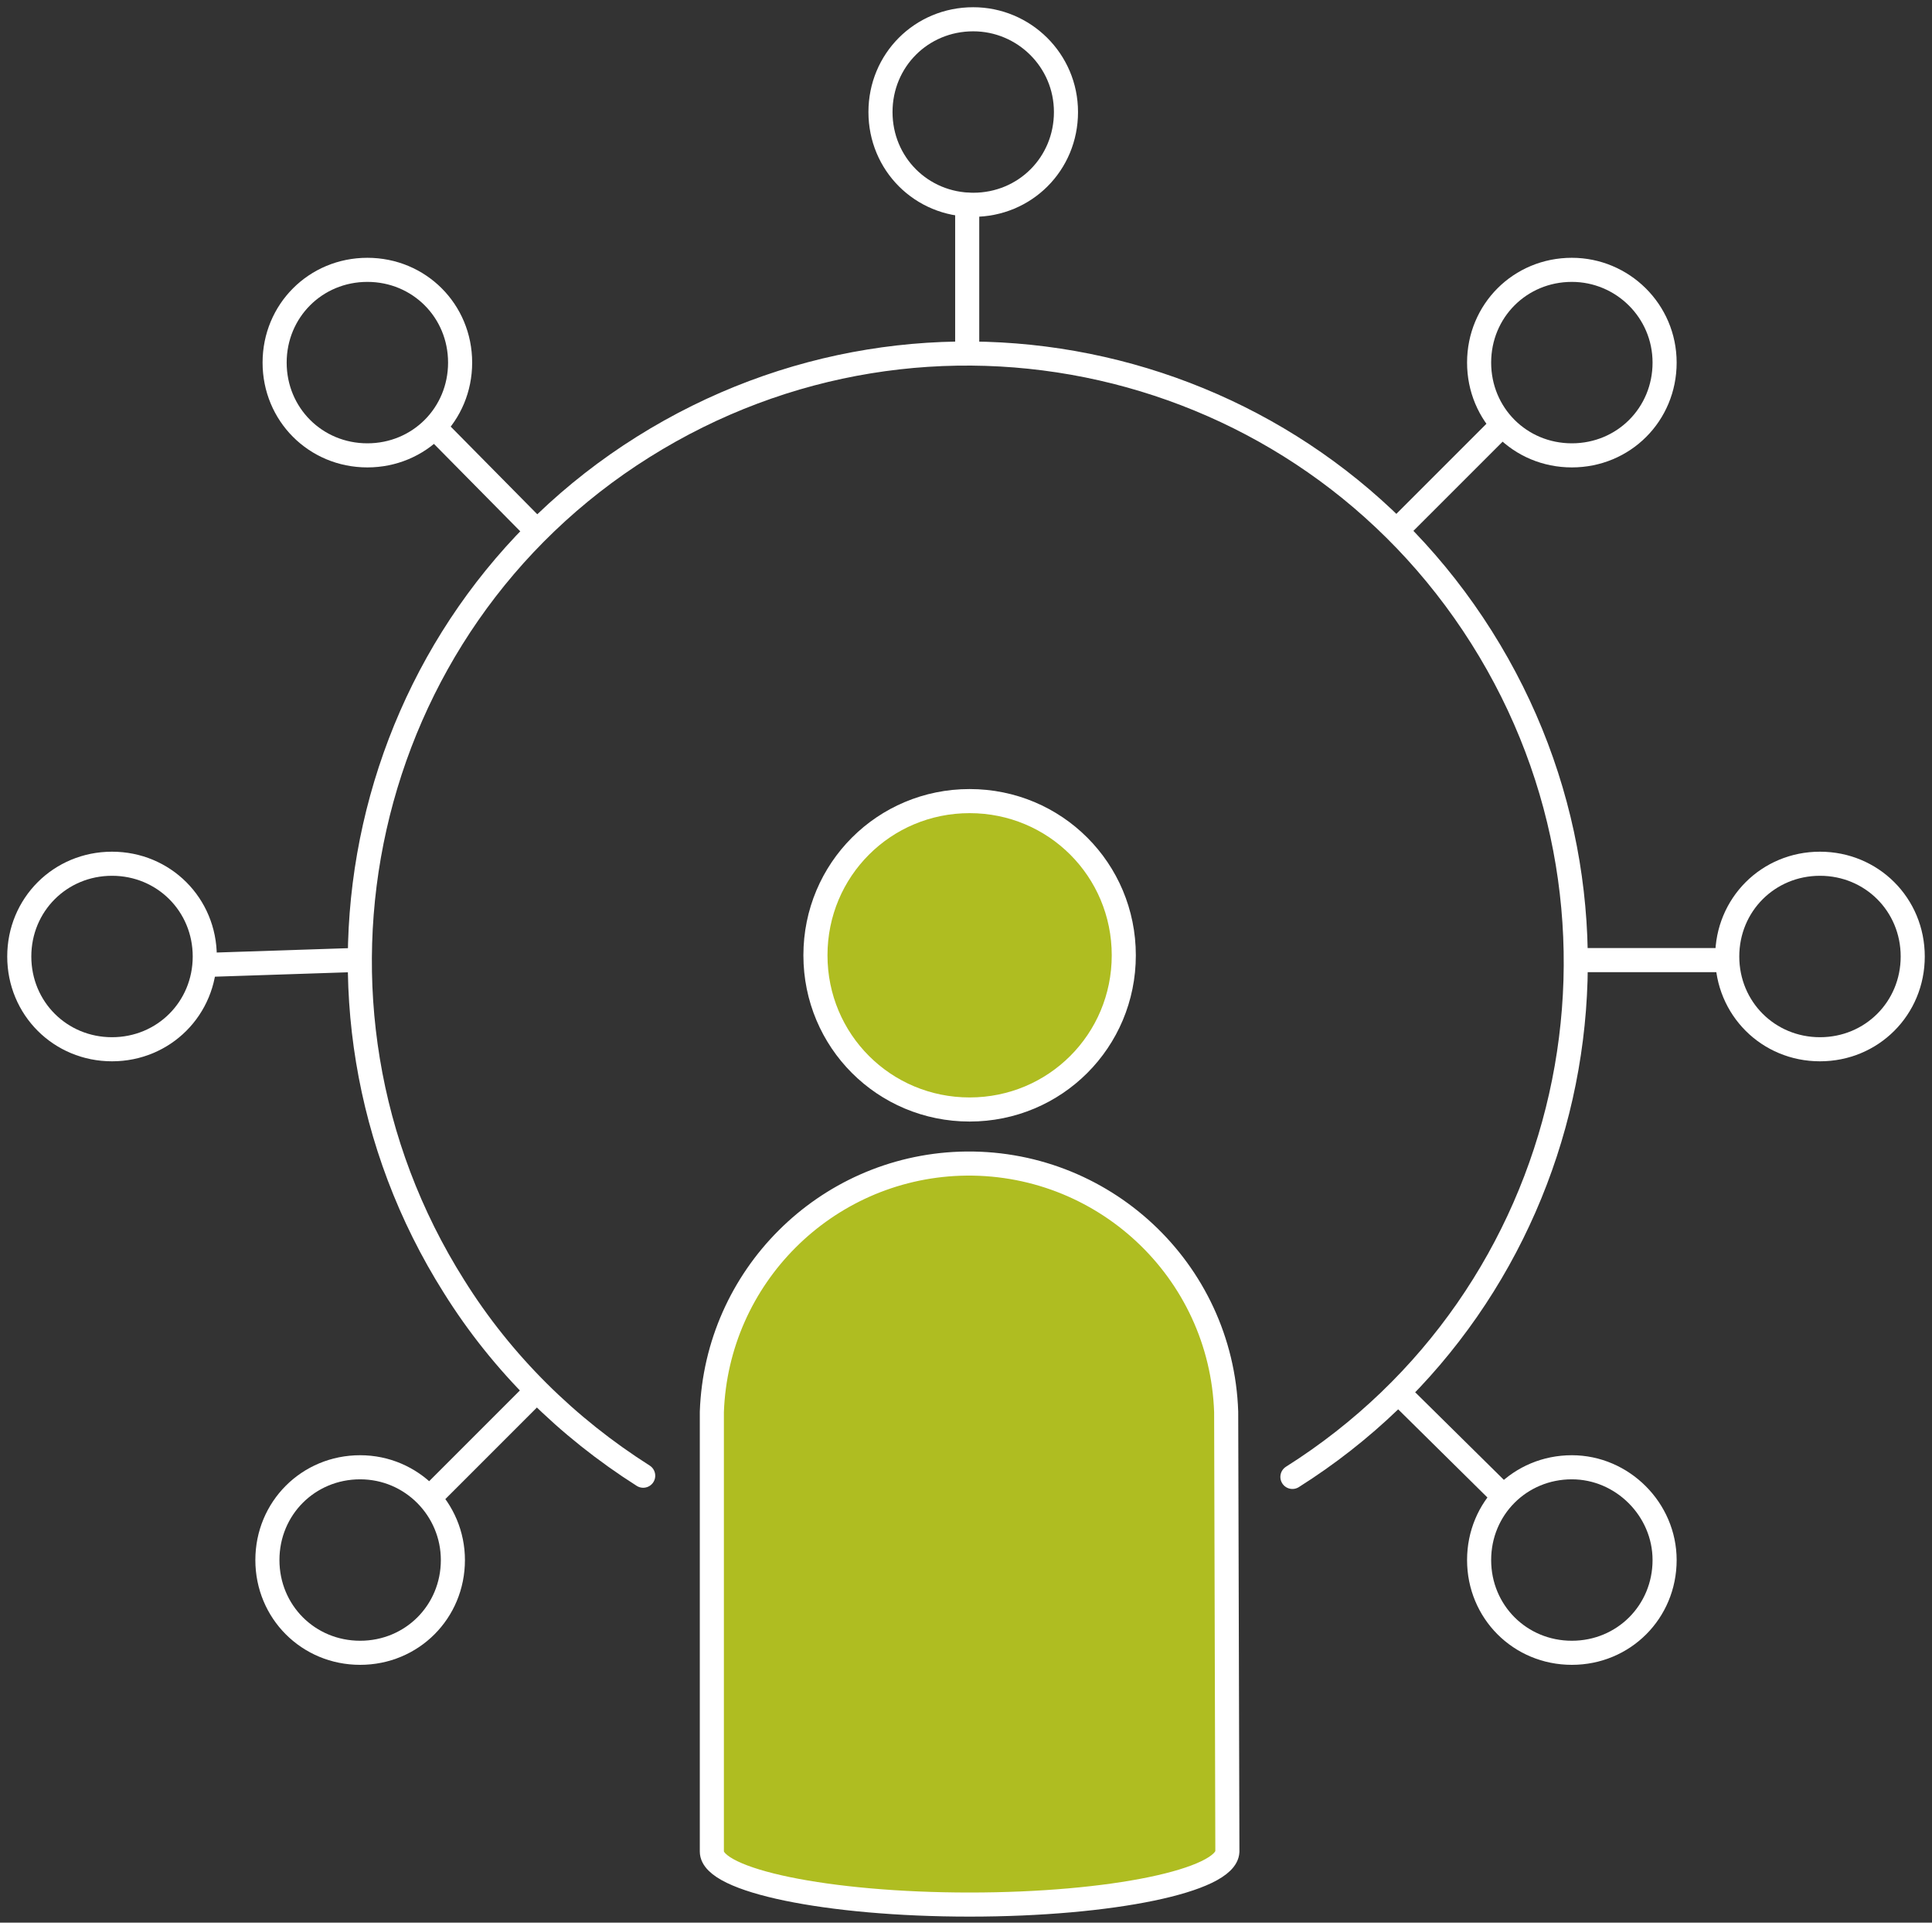
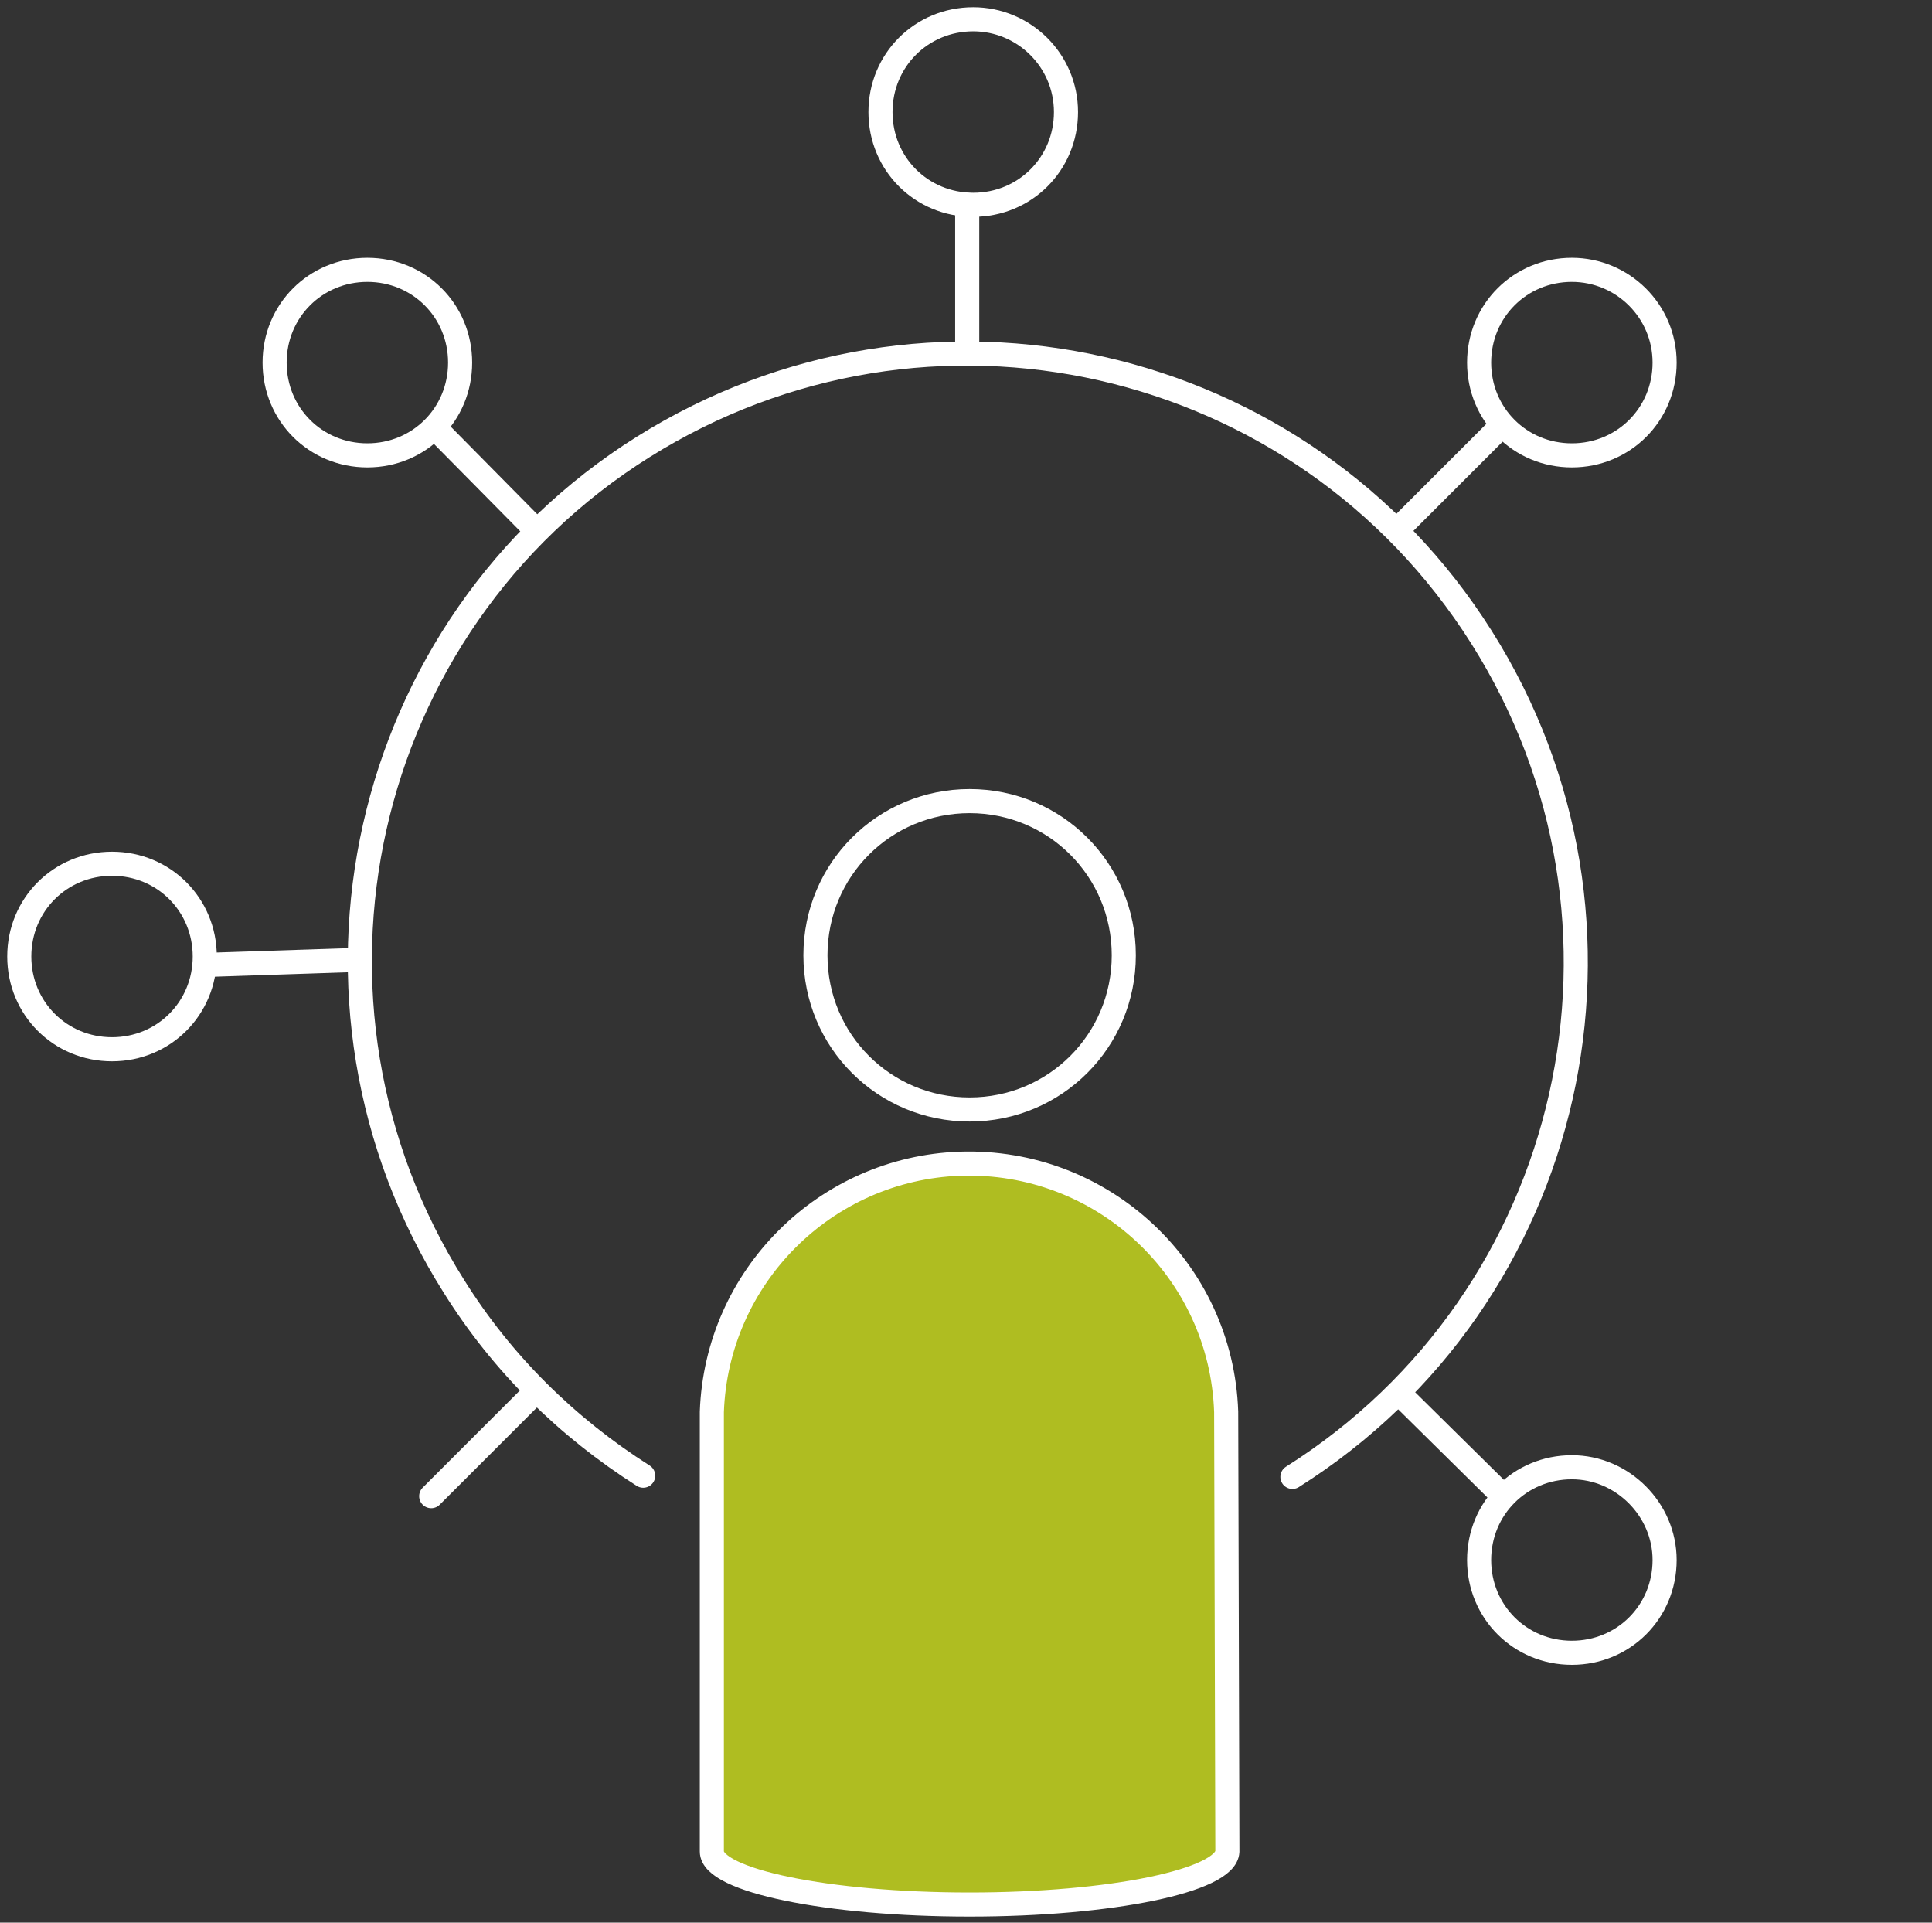
<svg xmlns="http://www.w3.org/2000/svg" xmlns:xlink="http://www.w3.org/1999/xlink" version="1.1" id="Layer_1" x="0px" y="0px" viewBox="0 0 160.4 159.6" style="enable-background:new 0 0 160.4 159.6;" xml:space="preserve">
  <rect x="0" y="0" width="160.4" height="159.6" fill="#333333" stroke="none" />
  <style type="text/css">
	.st0{clip-path:url(#SVGID_00000173870968254008004760000002176276194342495644_);}
	.st1{fill:#AFBD21;}
	.st2{fill:none;stroke:#FFFFFF;stroke-width:2;stroke-linecap:round;stroke-linejoin:round;}
</style>
  <g>
    <g>
      <defs>
        <rect id="SVGID_1_" width="160.4" height="159.6" />
      </defs>
      <clipPath id="SVGID_00000054264425838178215720000007311516271736009916_">
        <use xlink:href="#SVGID_1_" style="overflow:visible;" />
      </clipPath>
      <g id="Group_88" style="clip-path:url(#SVGID_00000054264425838178215720000007311516271736009916_);">
-         <path id="Path_309" class="st1" d="M93.3,79.3c0,7.1-5.7,12.8-12.8,12.8c-7.1,0-12.8-5.7-12.8-12.8c0-7.1,5.7-12.8,12.8-12.8     C87.6,66.5,93.3,72.2,93.3,79.3L93.3,79.3" />
        <path id="Path_310" class="st2" d="M93.3,79.3c0,7.1-5.7,12.8-12.8,12.8c-7.1,0-12.8-5.7-12.8-12.8c0-7.1,5.7-12.8,12.8-12.8     C87.6,66.5,93.3,72.2,93.3,79.3L93.3,79.3z" />
        <path id="Path_311" class="st2" d="M88.5,9.3c0,4.3-3.4,7.7-7.7,7.7c-4.3,0-7.7-3.4-7.7-7.7s3.4-7.7,7.7-7.7     C85,1.6,88.5,5,88.5,9.3L88.5,9.3z" />
-         <path id="Path_312" class="st2" d="M158.8,79.4c0,4.3-3.4,7.7-7.7,7.7s-7.7-3.4-7.7-7.7c0-4.3,3.4-7.7,7.7-7.7l0,0     C155.4,71.7,158.8,75.1,158.8,79.4z" />
        <path id="Path_313" class="st2" d="M17,79.4c0,4.3-3.4,7.7-7.7,7.7s-7.7-3.4-7.7-7.7c0-4.3,3.4-7.7,7.7-7.7S17,75.1,17,79.4     L17,79.4z" />
        <path id="Path_314" class="st2" d="M38.2,30.1c0,4.3-3.4,7.7-7.7,7.7s-7.7-3.4-7.7-7.7s3.4-7.7,7.7-7.7l0,0     C34.8,22.4,38.2,25.8,38.2,30.1z" />
        <path id="Path_315" class="st2" d="M138.2,30.1c0,4.3-3.4,7.7-7.7,7.7s-7.7-3.4-7.7-7.7s3.4-7.7,7.7-7.7l0,0     C134.7,22.4,138.2,25.8,138.2,30.1z" />
        <path id="Path_316" class="st2" d="M138.2,129.5c0,4.3-3.4,7.7-7.7,7.7s-7.7-3.4-7.7-7.7s3.4-7.7,7.7-7.7l0,0     C134.7,121.8,138.2,125.3,138.2,129.5z" />
-         <path id="Path_317" class="st2" d="M37.6,129.5c0,4.3-3.4,7.7-7.7,7.7s-7.7-3.4-7.7-7.7s3.4-7.7,7.7-7.7l0,0     C34.2,121.8,37.6,125.3,37.6,129.5z" />
        <path id="Path_318" class="st1" d="M101.8,117.2c-0.4-11.8-10.3-21-22.1-20.6C68.5,97,59.5,106,59.1,117.2l0,0v36.5l0,0     c0,2.4,9.6,4.4,21.4,4.4s21.3-2,21.4-4.4l0,0L101.8,117.2L101.8,117.2z" />
        <path id="Path_319" class="st2" d="M101.8,117.2c-0.4-11.8-10.3-21-22.1-20.6C68.5,97,59.5,106,59.1,117.2l0,0v36.5l0,0     c0,2.4,9.6,4.4,21.4,4.4s21.3-2,21.4-4.4l0,0L101.8,117.2L101.8,117.2z" />
        <path id="Path_320" class="st2" d="M107.3,122.6c23.6-14.9,30.6-46.1,15.7-69.7S77,22.3,53.4,37.1s-30.6,46.1-15.7,69.7     c4,6.4,9.4,11.7,15.7,15.7" />
        <line id="Line_70" class="st2" x1="17.1" y1="80.1" x2="29.2" y2="79.7" />
-         <line id="Line_71" class="st2" x1="131.4" y1="79.7" x2="143.3" y2="79.7" />
        <line id="Line_72" class="st2" x1="36.1" y1="35.5" x2="44.1" y2="43.6" />
        <line id="Line_73" class="st2" x1="116.4" y1="115.9" x2="124.5" y2="123.9" />
        <line id="Line_74" class="st2" x1="35.8" y1="124.2" x2="44.1" y2="115.9" />
        <line id="Line_75" class="st2" x1="116.4" y1="43.6" x2="124.6" y2="35.4" />
        <line id="Line_76" class="st2" x1="80.3" y1="17" x2="80.3" y2="28.6" />
      </g>
    </g>
  </g>
</svg>